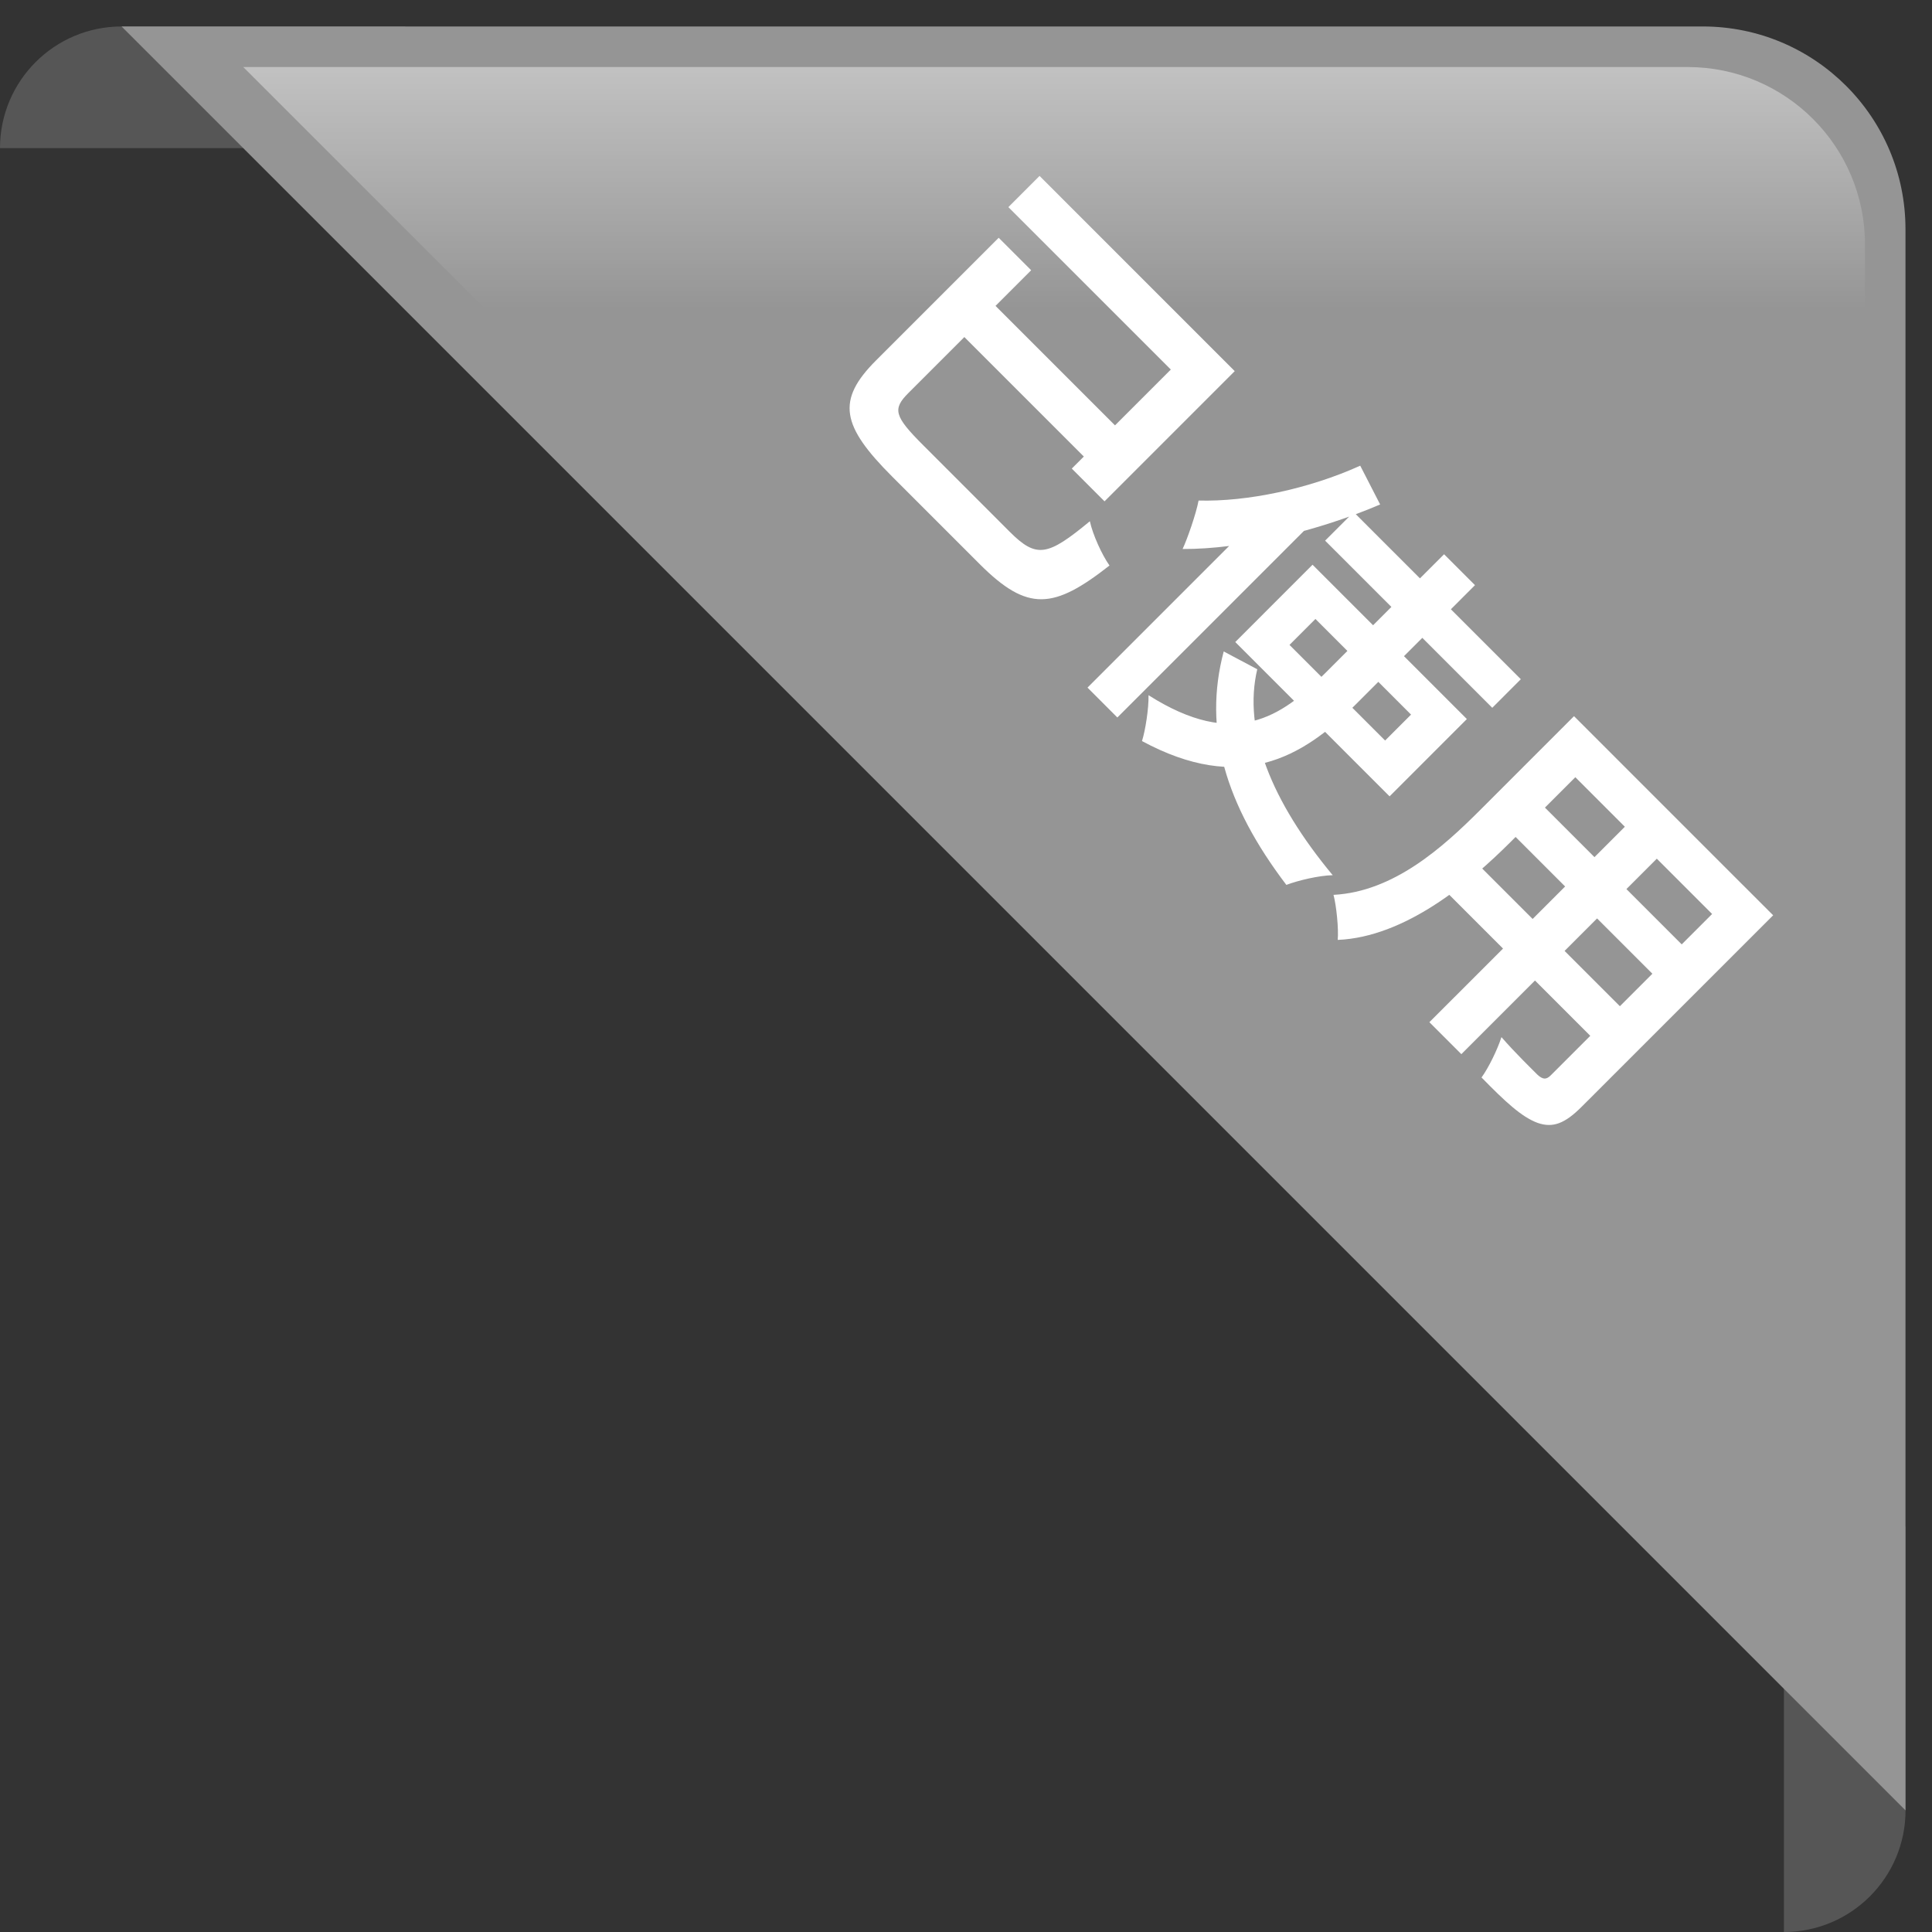
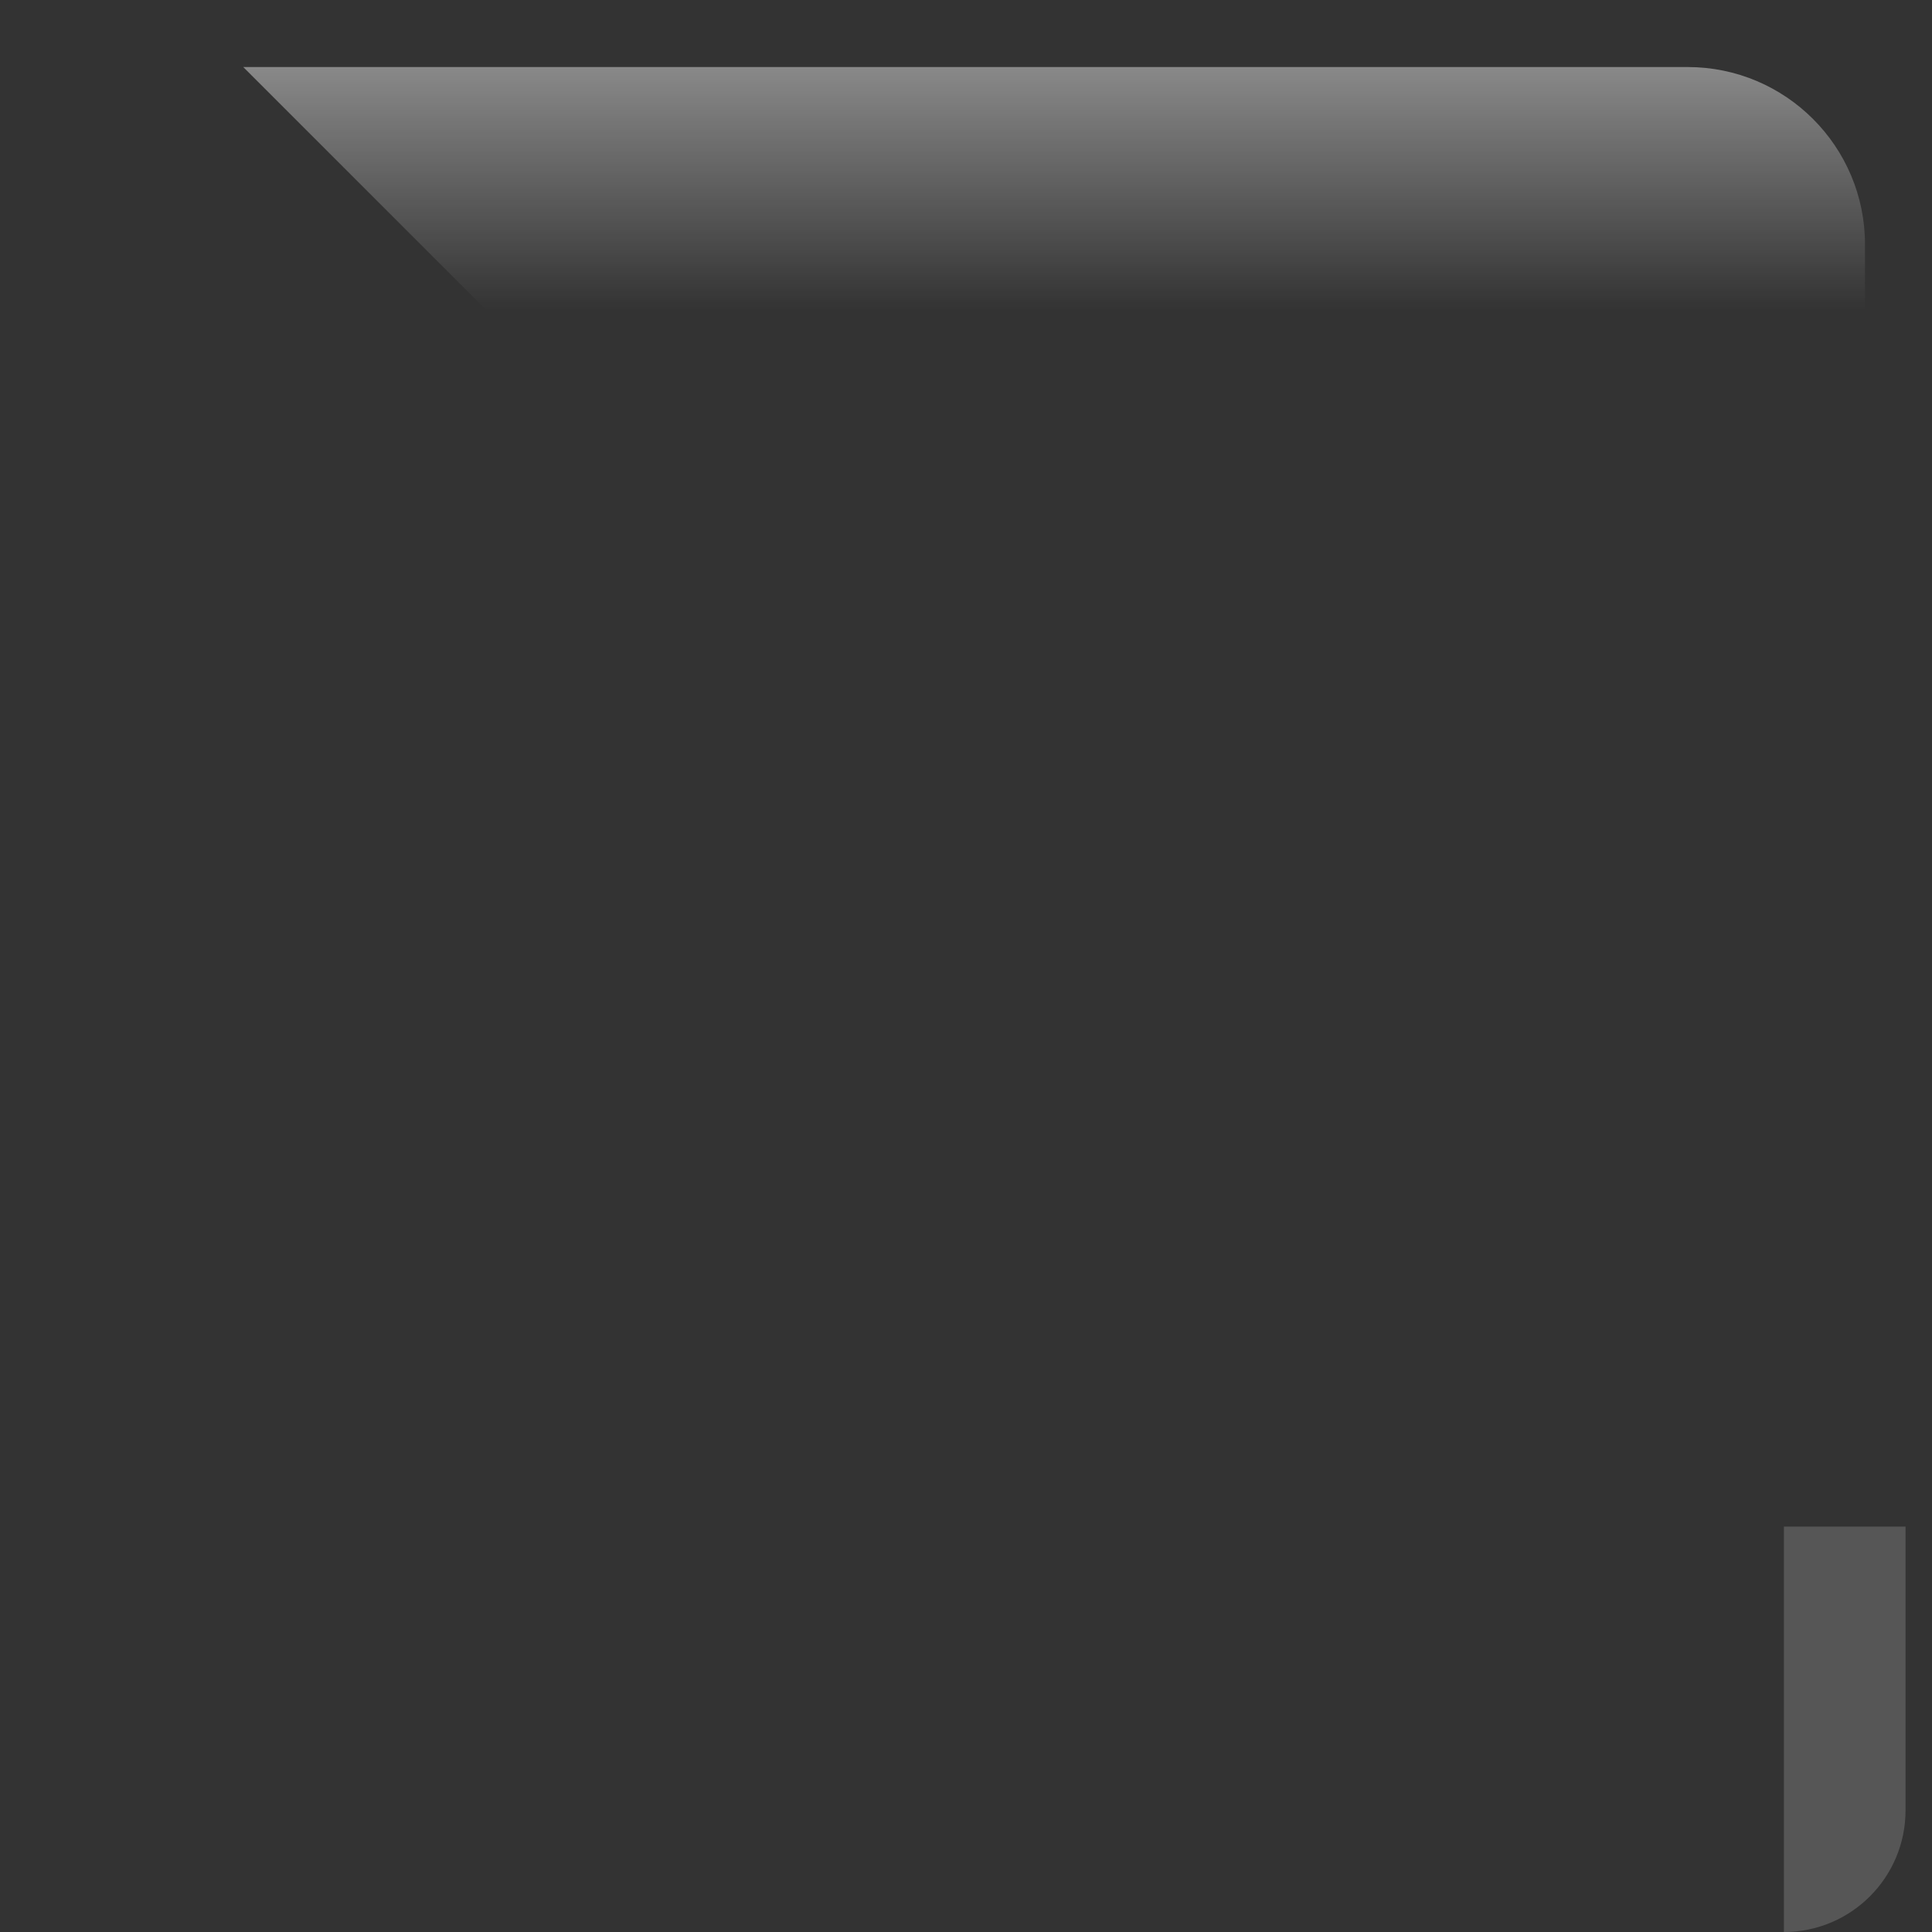
<svg xmlns="http://www.w3.org/2000/svg" width="73" height="73" viewBox="0 0 73 73" fill="none">
  <rect x="0" y="0" width="73" height="73" fill="#333333" stroke="none" />
-   <path d="M-4.01773e-07 5.596C-1.7988e-07 3.058 2.058 1 4.596 1L15.319 1L15.319 5.596L-4.01773e-07 5.596Z" fill="#565656" />
  <path d="M67.404 73C69.942 73 72 70.942 72 68.404L72 57.681L67.404 57.681L67.404 73Z" fill="#565656" />
-   <path d="M71.998 68.404L4.594 1L64.338 1C68.569 1 71.998 4.429 71.998 8.66L71.998 68.404Z" fill="#959595" />
  <path d="M70.468 63.81L9.191 2.533L63.766 2.533C67.467 2.533 70.468 5.534 70.468 9.235L70.468 63.81Z" fill="url(#paint0_linear_4729_18512)" fill-opacity="0.7" />
-   <path d="M37.735 8.984L33.102 13.617C31.587 15.131 31.795 16.092 33.715 18.012C34.161 18.458 36.537 20.834 37.022 21.319C38.834 23.13 39.813 23.021 41.922 21.368C41.635 20.962 41.289 20.2 41.18 19.695C39.586 21.012 39.17 21.111 38.15 20.091C37.566 19.507 35.398 17.339 34.884 16.824C33.785 15.725 33.715 15.458 34.329 14.844L38.962 10.211L37.735 8.984ZM37.101 11.043L35.923 12.221L41.397 17.695L42.575 16.517L37.101 11.043ZM39.279 6.647L38.101 7.826L44.239 13.963L40.497 17.705L41.734 18.943L46.654 14.023L39.279 6.647ZM51.148 19.349L50.069 20.428L56.385 26.744L57.464 25.664L51.148 19.349ZM49.703 23.387L53.316 27.001L52.336 27.981L48.723 24.368L49.703 23.387ZM49.594 21.338L46.674 24.259L52.505 30.09L55.425 27.169L49.594 21.338ZM47.505 25.288L46.238 24.615C45.456 27.555 46.288 30.387 48.604 33.435C49.08 33.257 49.852 33.079 50.356 33.069C48.03 30.268 46.961 27.595 47.505 25.288ZM54.564 20.942L50.05 25.456C48.426 27.08 46.654 28.337 43.397 26.268C43.407 26.773 43.278 27.595 43.15 28.001C46.842 29.991 49.188 28.654 51.208 26.635L55.732 22.11L54.564 20.942ZM51.396 17.596C49.446 18.477 47.119 18.962 45.288 18.913C45.199 19.398 44.862 20.368 44.684 20.744C46.931 20.754 49.792 20.071 52.148 19.061L51.396 17.596ZM47.674 19.398L41.091 25.981L42.219 27.11L49.921 19.408L49.921 19.388L47.674 19.398ZM60.157 27.743L59.028 28.872L65.107 34.95L66.235 33.822L60.157 27.743ZM57.88 30.02L56.771 31.129L62.87 37.227L63.978 36.118L57.88 30.02ZM55.524 32.337L54.405 33.455L60.563 39.613L61.681 38.494L55.524 32.337ZM59.474 27.06L55.92 30.614C54.524 32.01 52.663 33.693 50.386 33.812C50.495 34.218 50.584 35.099 50.545 35.514C53.089 35.406 55.514 33.376 57.088 31.802L60.652 28.238L59.474 27.06ZM65.82 33.406L58.593 40.633C58.425 40.801 58.296 40.791 58.098 40.613C57.92 40.434 57.256 39.791 56.732 39.187C56.583 39.652 56.247 40.345 55.979 40.712C56.87 41.622 57.484 42.197 58.088 42.424C58.672 42.632 59.127 42.454 59.761 41.82L66.998 34.584L65.82 33.406ZM62.078 30.555L54.009 38.623L55.217 39.831L63.285 31.762L62.078 30.555Z" fill="white" />
  <defs>
    <linearGradient id="paint0_linear_4729_18512" x1="34.468" y1="-3.594" x2="34.468" y2="11.725" gradientUnits="userSpaceOnUse">
      <stop stop-color="white" />
      <stop offset="1" stop-color="white" stop-opacity="0" />
    </linearGradient>
  </defs>
</svg>